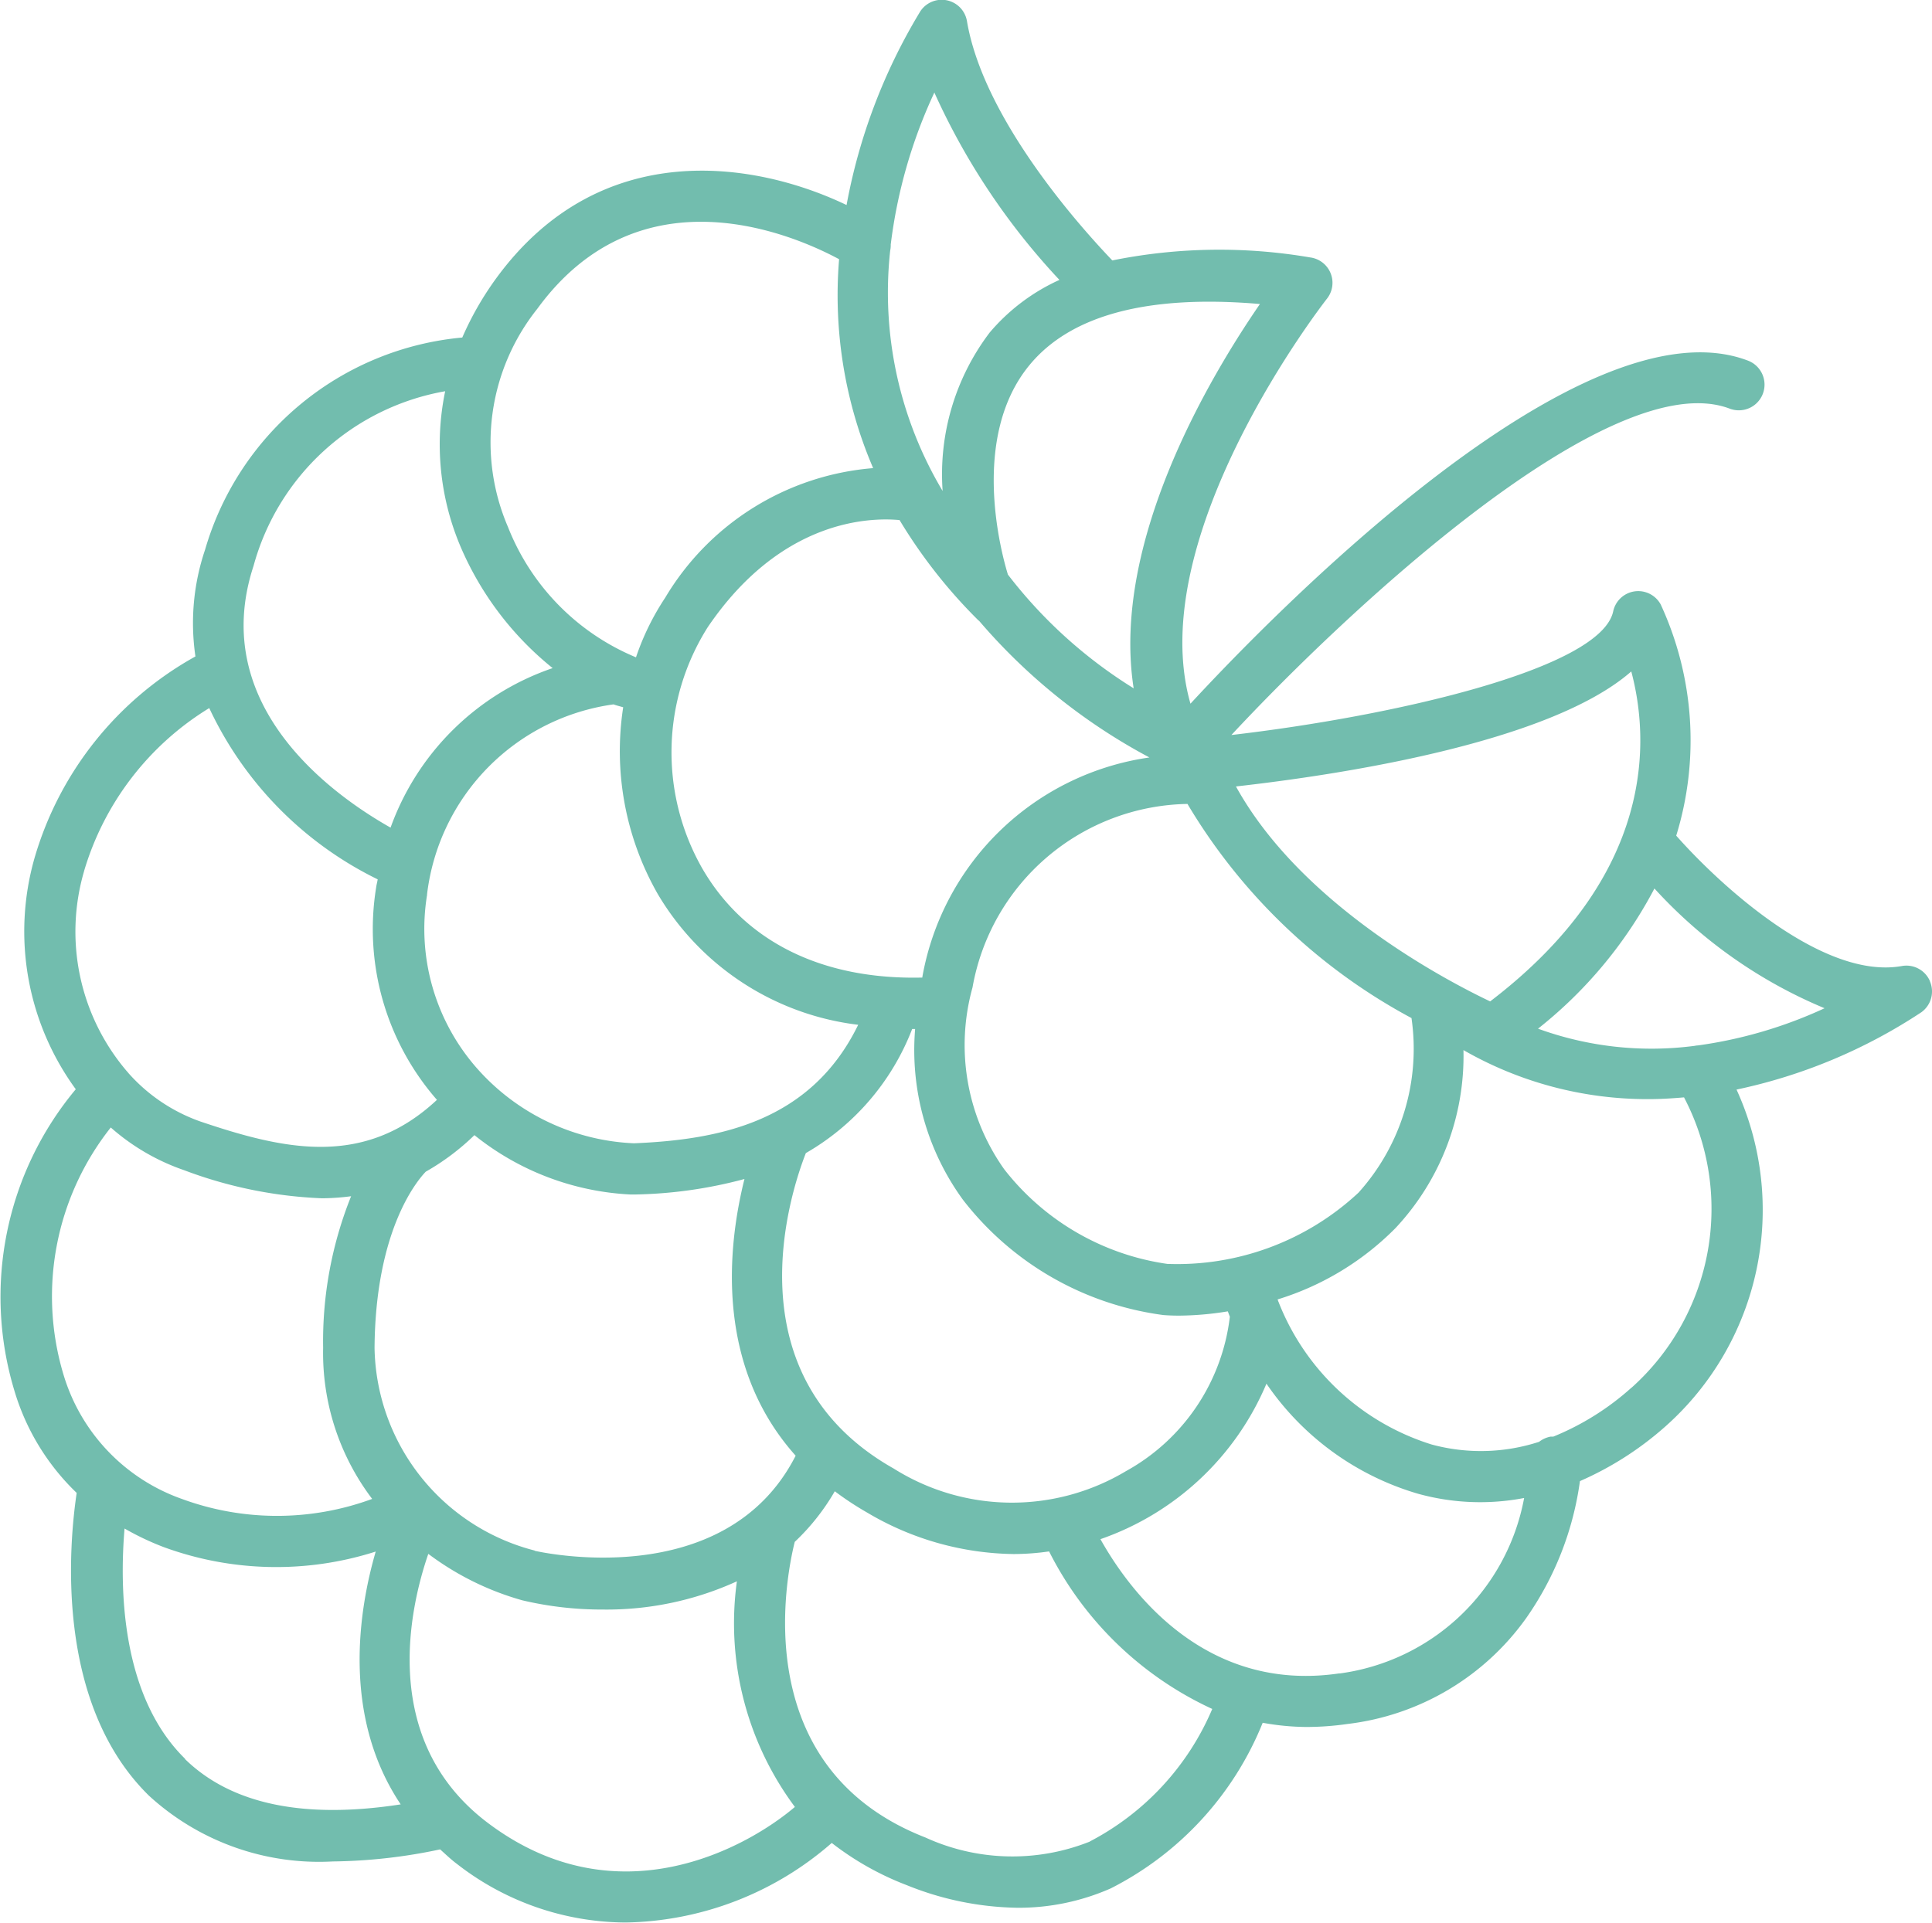
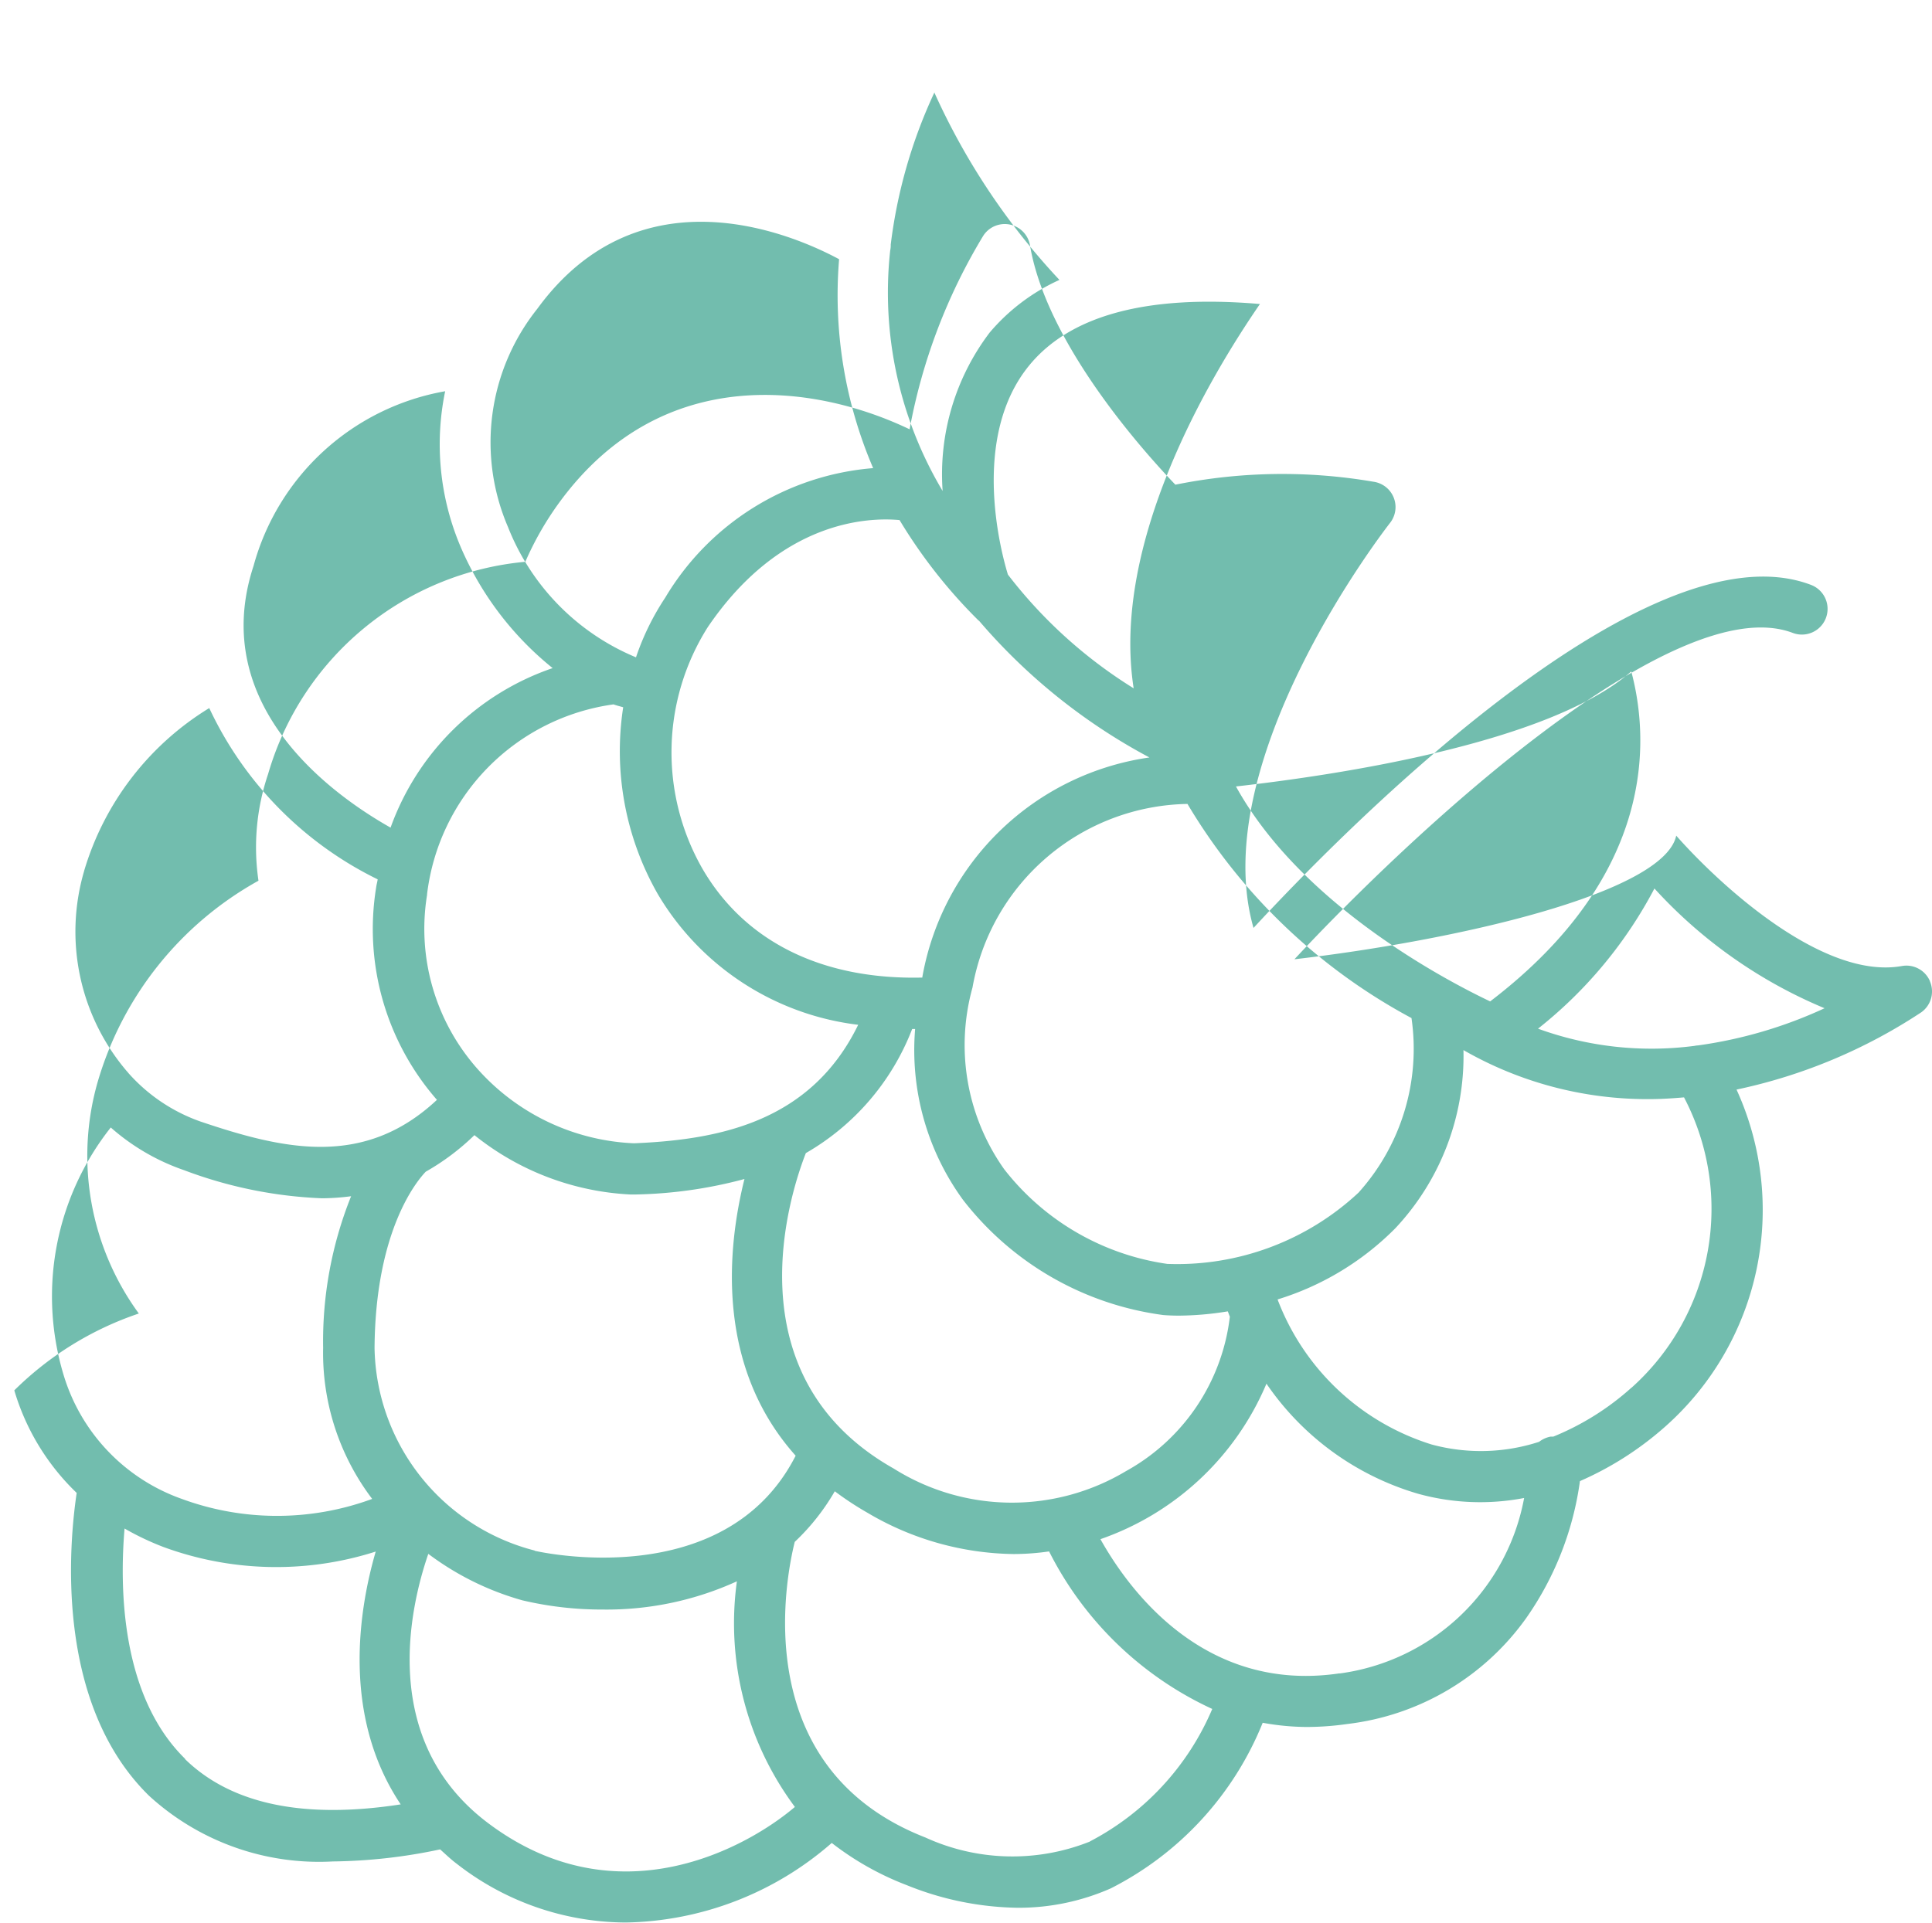
<svg xmlns="http://www.w3.org/2000/svg" width="52.83" height="52.587" viewBox="0 0 52.83 52.587">
-   <path id="Path_5501" data-name="Path 5501" d="M1131.583,32.408a.7.7,0,0,0-.771-.414c-2.159.384-4.982-2.224-6.167-3.566a8.858,8.858,0,0,0-.424-6.323.7.7,0,0,0-1.3.189c-.34,1.58-6.042,2.871-10.44,3.381,3.113-3.345,10.366-10.163,13.626-8.927a.7.7,0,0,0,.5-1.313c-4.57-1.741-13.074,7.032-15.245,9.383-1.318-4.61,3.673-11,3.729-11.073a.7.7,0,0,0-.451-1.132,14.741,14.741,0,0,0-5.415.081c-.854-.892-3.517-3.849-3.974-6.54a.7.7,0,0,0-1.275-.275,15.684,15.684,0,0,0-2.018,5.3c-2.485-1.191-6.737-1.9-9.587,2.013a8.513,8.513,0,0,0-.921,1.611,8.091,8.091,0,0,0-7.034,5.806,6.259,6.259,0,0,0-.263,2.917,9.258,9.258,0,0,0-4.4,5.514,7.317,7.317,0,0,0,1.128,6.324A8.861,8.861,0,0,0,1079.2,43.6a6.4,6.4,0,0,0,1.706,2.805c-.2,1.341-.626,5.728,1.975,8.28a6.879,6.879,0,0,0,5.028,1.8,14.733,14.733,0,0,0,2.935-.33c.152.135.293.274.463.4a7.547,7.547,0,0,0,4.618,1.6,8.779,8.779,0,0,0,5.628-2.176,7.968,7.968,0,0,0,2.055,1.156,8.357,8.357,0,0,0,3.03.617,6.245,6.245,0,0,0,2.544-.53,8.742,8.742,0,0,0,4.155-4.53,6.872,6.872,0,0,0,1.2.115,7.866,7.866,0,0,0,1.117-.082,7.015,7.015,0,0,0,4.891-2.9,8.537,8.537,0,0,0,1.467-3.743,8.848,8.848,0,0,0,2.352-1.509,7.92,7.92,0,0,0,1.93-9.2,14.63,14.63,0,0,0,5.055-2.116.7.7,0,0,0,.233-.845m-8.166-8.476c.489,1.834.7,5.546-3.859,9.025-1.209-.575-5.166-2.644-6.951-5.879,2.8-.315,8.572-1.184,10.81-3.146m-7.448,14.246a7.272,7.272,0,0,1-5.239,1.959,6.887,6.887,0,0,1-4.461-2.59,5.872,5.872,0,0,1-.866-4.97,6.077,6.077,0,0,1,5.878-5.021,15.823,15.823,0,0,0,6.126,5.857,5.877,5.877,0,0,1-1.439,4.764m-12.737,7.548c-4.469-2.539-2.8-7.563-2.385-8.619a6.69,6.69,0,0,0,2.907-3.394l.035,0,.046,0a6.96,6.96,0,0,0,1.307,4.67,8.3,8.3,0,0,0,5.48,3.154c.126.01.268.016.424.016a8.519,8.519,0,0,0,1.339-.117c.019.048.036.1.056.145a5.568,5.568,0,0,1-2.842,4.226,6.07,6.07,0,0,1-6.365-.081m-9.8,2.253a5.827,5.827,0,0,1-4.381-5.533c.021-3.251,1.179-4.6,1.4-4.83a6.506,6.506,0,0,0,1.331-1,7.388,7.388,0,0,0,4.257,1.623c.056,0,.109,0,.163,0a12.316,12.316,0,0,0,2.964-.423c-.464,1.855-.807,5.1,1.4,7.568-1.94,3.809-7.086,2.612-7.14,2.6m-2.94-17.95a5.956,5.956,0,0,1,5.1-5.2c.089.033.176.053.264.079a7.881,7.881,0,0,0,.948,5.113,7.394,7.394,0,0,0,5.478,3.572c-1.294,2.657-3.8,3.144-6.132,3.241a6.069,6.069,0,0,1-4.247-2,5.772,5.772,0,0,1-1.409-4.8m12.918-10.248a14.058,14.058,0,0,0,2.157,2.745c.005.006.014.007.019.013a16.059,16.059,0,0,0,4.658,3.737,7.365,7.365,0,0,0-6.209,6l0,.02c-2.718.066-4.848-.966-6.016-2.98a6.41,6.41,0,0,1,.15-6.608c2.008-2.953,4.436-3,5.244-2.925m9.853-5.91c-1.361,1.977-4.078,6.52-3.453,10.512a12.911,12.911,0,0,1-3.439-3.111c-.174-.568-1.046-3.744.59-5.73,1.13-1.373,3.245-1.933,6.3-1.671m-8.9-5.781a18.764,18.764,0,0,0,3.419,5.122,5.433,5.433,0,0,0-1.906,1.438A6.41,6.41,0,0,0,1104.585,19a10.587,10.587,0,0,1-1.434-6.575.715.715,0,0,0,.015-.166,13.79,13.79,0,0,1,1.2-4.172M1093.5,14.019c2.82-3.87,7.031-2.016,8.254-1.358a11.986,11.986,0,0,0,.931,5.714A7.3,7.3,0,0,0,1097,21.917a6.986,6.986,0,0,0-.8,1.633,6.392,6.392,0,0,1-3.5-3.564,5.858,5.858,0,0,1,.8-5.967m-7.757,7.028a6.62,6.62,0,0,1,5.239-4.775,7.164,7.164,0,0,0,.422,4.254,8.6,8.6,0,0,0,2.517,3.319,7.174,7.174,0,0,0-4.432,4.363c-1.557-.879-5.009-3.319-3.746-7.161m-4.635,8.35a7.824,7.824,0,0,1,3.423-4.459,9.869,9.869,0,0,0,4.606,4.685c-.012.078-.033.146-.043.226a7.1,7.1,0,0,0,1.663,5.805c-2,1.873-4.2,1.358-6.469.592a4.729,4.729,0,0,1-1.975-1.333c-.007-.007-.009-.017-.016-.024s-.009,0-.011-.008a5.886,5.886,0,0,1-1.177-5.484m.729,7.013a5.954,5.954,0,0,0,2,1.166,11.984,11.984,0,0,0,3.772.77,6.279,6.279,0,0,0,.8-.056,10.647,10.647,0,0,0-.765,4.147,6.607,6.607,0,0,0,1.341,4.132,7.535,7.535,0,0,1-5.205,0,5.178,5.178,0,0,1-3.232-3.387,7.438,7.438,0,0,1,1.292-6.776m2.031,17.273c-1.766-1.729-1.793-4.7-1.657-6.3a7.533,7.533,0,0,0,1.068.507,8.942,8.942,0,0,0,5.8.123c-.456,1.564-.941,4.486.683,6.915-2.656.41-4.636-.006-5.9-1.241m8.286,1.75c-3-2.259-2.124-5.931-1.631-7.361a7.766,7.766,0,0,0,2.572,1.271,9.467,9.467,0,0,0,2.207.252,8.58,8.58,0,0,0,3.659-.772,8.414,8.414,0,0,0,1.586,6.171c-1.293,1.1-4.848,3.11-8.393.439m16.462.507a5.719,5.719,0,0,1-4.5-.11c-4.85-1.893-3.826-7.069-3.573-8.086a6.065,6.065,0,0,0,1.095-1.384,8.513,8.513,0,0,0,.894.588,8.03,8.03,0,0,0,4,1.129,6.875,6.875,0,0,0,.966-.072,9.4,9.4,0,0,0,4.462,4.309,7.3,7.3,0,0,1-3.351,3.626m6.833-4.6c-3.708.552-5.77-2.292-6.54-3.67a7.644,7.644,0,0,0,4.54-4.253,7.6,7.6,0,0,0,4.146,3.011,6.368,6.368,0,0,0,2.9.116,5.931,5.931,0,0,1-5.049,4.8m7.984-7.818a7.31,7.31,0,0,1-2.139,1.34.59.59,0,0,0-.078,0,.739.739,0,0,0-.308.141,5.142,5.142,0,0,1-2.941.073,6.609,6.609,0,0,1-4.17-3.861.347.347,0,0,0-.014-.035c-.01-.023-.017-.048-.027-.071a7.717,7.717,0,0,0,3.223-1.95,6.888,6.888,0,0,0,1.86-4.87,10.1,10.1,0,0,0,5.059,1.341c.331,0,.654-.02.972-.048a6.564,6.564,0,0,1-1.437,7.943m1.827-9.365a.761.761,0,0,0-.108.014,9.063,9.063,0,0,1-4.274-.471,12.009,12.009,0,0,0,3.183-3.834,13.118,13.118,0,0,0,4.652,3.275,12.2,12.2,0,0,1-3.453,1.016" transform="translate(-1078.809 -5.571)" fill="#72bdae" />
+   <path id="Path_5501" data-name="Path 5501" d="M1131.583,32.408a.7.7,0,0,0-.771-.414c-2.159.384-4.982-2.224-6.167-3.566c-.34,1.58-6.042,2.871-10.44,3.381,3.113-3.345,10.366-10.163,13.626-8.927a.7.7,0,0,0,.5-1.313c-4.57-1.741-13.074,7.032-15.245,9.383-1.318-4.61,3.673-11,3.729-11.073a.7.7,0,0,0-.451-1.132,14.741,14.741,0,0,0-5.415.081c-.854-.892-3.517-3.849-3.974-6.54a.7.7,0,0,0-1.275-.275,15.684,15.684,0,0,0-2.018,5.3c-2.485-1.191-6.737-1.9-9.587,2.013a8.513,8.513,0,0,0-.921,1.611,8.091,8.091,0,0,0-7.034,5.806,6.259,6.259,0,0,0-.263,2.917,9.258,9.258,0,0,0-4.4,5.514,7.317,7.317,0,0,0,1.128,6.324A8.861,8.861,0,0,0,1079.2,43.6a6.4,6.4,0,0,0,1.706,2.805c-.2,1.341-.626,5.728,1.975,8.28a6.879,6.879,0,0,0,5.028,1.8,14.733,14.733,0,0,0,2.935-.33c.152.135.293.274.463.4a7.547,7.547,0,0,0,4.618,1.6,8.779,8.779,0,0,0,5.628-2.176,7.968,7.968,0,0,0,2.055,1.156,8.357,8.357,0,0,0,3.03.617,6.245,6.245,0,0,0,2.544-.53,8.742,8.742,0,0,0,4.155-4.53,6.872,6.872,0,0,0,1.2.115,7.866,7.866,0,0,0,1.117-.082,7.015,7.015,0,0,0,4.891-2.9,8.537,8.537,0,0,0,1.467-3.743,8.848,8.848,0,0,0,2.352-1.509,7.92,7.92,0,0,0,1.93-9.2,14.63,14.63,0,0,0,5.055-2.116.7.7,0,0,0,.233-.845m-8.166-8.476c.489,1.834.7,5.546-3.859,9.025-1.209-.575-5.166-2.644-6.951-5.879,2.8-.315,8.572-1.184,10.81-3.146m-7.448,14.246a7.272,7.272,0,0,1-5.239,1.959,6.887,6.887,0,0,1-4.461-2.59,5.872,5.872,0,0,1-.866-4.97,6.077,6.077,0,0,1,5.878-5.021,15.823,15.823,0,0,0,6.126,5.857,5.877,5.877,0,0,1-1.439,4.764m-12.737,7.548c-4.469-2.539-2.8-7.563-2.385-8.619a6.69,6.69,0,0,0,2.907-3.394l.035,0,.046,0a6.96,6.96,0,0,0,1.307,4.67,8.3,8.3,0,0,0,5.48,3.154c.126.01.268.016.424.016a8.519,8.519,0,0,0,1.339-.117c.019.048.036.1.056.145a5.568,5.568,0,0,1-2.842,4.226,6.07,6.07,0,0,1-6.365-.081m-9.8,2.253a5.827,5.827,0,0,1-4.381-5.533c.021-3.251,1.179-4.6,1.4-4.83a6.506,6.506,0,0,0,1.331-1,7.388,7.388,0,0,0,4.257,1.623c.056,0,.109,0,.163,0a12.316,12.316,0,0,0,2.964-.423c-.464,1.855-.807,5.1,1.4,7.568-1.94,3.809-7.086,2.612-7.14,2.6m-2.94-17.95a5.956,5.956,0,0,1,5.1-5.2c.089.033.176.053.264.079a7.881,7.881,0,0,0,.948,5.113,7.394,7.394,0,0,0,5.478,3.572c-1.294,2.657-3.8,3.144-6.132,3.241a6.069,6.069,0,0,1-4.247-2,5.772,5.772,0,0,1-1.409-4.8m12.918-10.248a14.058,14.058,0,0,0,2.157,2.745c.005.006.014.007.019.013a16.059,16.059,0,0,0,4.658,3.737,7.365,7.365,0,0,0-6.209,6l0,.02c-2.718.066-4.848-.966-6.016-2.98a6.41,6.41,0,0,1,.15-6.608c2.008-2.953,4.436-3,5.244-2.925m9.853-5.91c-1.361,1.977-4.078,6.52-3.453,10.512a12.911,12.911,0,0,1-3.439-3.111c-.174-.568-1.046-3.744.59-5.73,1.13-1.373,3.245-1.933,6.3-1.671m-8.9-5.781a18.764,18.764,0,0,0,3.419,5.122,5.433,5.433,0,0,0-1.906,1.438A6.41,6.41,0,0,0,1104.585,19a10.587,10.587,0,0,1-1.434-6.575.715.715,0,0,0,.015-.166,13.79,13.79,0,0,1,1.2-4.172M1093.5,14.019c2.82-3.87,7.031-2.016,8.254-1.358a11.986,11.986,0,0,0,.931,5.714A7.3,7.3,0,0,0,1097,21.917a6.986,6.986,0,0,0-.8,1.633,6.392,6.392,0,0,1-3.5-3.564,5.858,5.858,0,0,1,.8-5.967m-7.757,7.028a6.62,6.62,0,0,1,5.239-4.775,7.164,7.164,0,0,0,.422,4.254,8.6,8.6,0,0,0,2.517,3.319,7.174,7.174,0,0,0-4.432,4.363c-1.557-.879-5.009-3.319-3.746-7.161m-4.635,8.35a7.824,7.824,0,0,1,3.423-4.459,9.869,9.869,0,0,0,4.606,4.685c-.012.078-.033.146-.043.226a7.1,7.1,0,0,0,1.663,5.805c-2,1.873-4.2,1.358-6.469.592a4.729,4.729,0,0,1-1.975-1.333c-.007-.007-.009-.017-.016-.024s-.009,0-.011-.008a5.886,5.886,0,0,1-1.177-5.484m.729,7.013a5.954,5.954,0,0,0,2,1.166,11.984,11.984,0,0,0,3.772.77,6.279,6.279,0,0,0,.8-.056,10.647,10.647,0,0,0-.765,4.147,6.607,6.607,0,0,0,1.341,4.132,7.535,7.535,0,0,1-5.205,0,5.178,5.178,0,0,1-3.232-3.387,7.438,7.438,0,0,1,1.292-6.776m2.031,17.273c-1.766-1.729-1.793-4.7-1.657-6.3a7.533,7.533,0,0,0,1.068.507,8.942,8.942,0,0,0,5.8.123c-.456,1.564-.941,4.486.683,6.915-2.656.41-4.636-.006-5.9-1.241m8.286,1.75c-3-2.259-2.124-5.931-1.631-7.361a7.766,7.766,0,0,0,2.572,1.271,9.467,9.467,0,0,0,2.207.252,8.58,8.58,0,0,0,3.659-.772,8.414,8.414,0,0,0,1.586,6.171c-1.293,1.1-4.848,3.11-8.393.439m16.462.507a5.719,5.719,0,0,1-4.5-.11c-4.85-1.893-3.826-7.069-3.573-8.086a6.065,6.065,0,0,0,1.095-1.384,8.513,8.513,0,0,0,.894.588,8.03,8.03,0,0,0,4,1.129,6.875,6.875,0,0,0,.966-.072,9.4,9.4,0,0,0,4.462,4.309,7.3,7.3,0,0,1-3.351,3.626m6.833-4.6c-3.708.552-5.77-2.292-6.54-3.67a7.644,7.644,0,0,0,4.54-4.253,7.6,7.6,0,0,0,4.146,3.011,6.368,6.368,0,0,0,2.9.116,5.931,5.931,0,0,1-5.049,4.8m7.984-7.818a7.31,7.31,0,0,1-2.139,1.34.59.59,0,0,0-.078,0,.739.739,0,0,0-.308.141,5.142,5.142,0,0,1-2.941.073,6.609,6.609,0,0,1-4.17-3.861.347.347,0,0,0-.014-.035c-.01-.023-.017-.048-.027-.071a7.717,7.717,0,0,0,3.223-1.95,6.888,6.888,0,0,0,1.86-4.87,10.1,10.1,0,0,0,5.059,1.341c.331,0,.654-.02.972-.048a6.564,6.564,0,0,1-1.437,7.943m1.827-9.365a.761.761,0,0,0-.108.014,9.063,9.063,0,0,1-4.274-.471,12.009,12.009,0,0,0,3.183-3.834,13.118,13.118,0,0,0,4.652,3.275,12.2,12.2,0,0,1-3.453,1.016" transform="translate(-1078.809 -5.571)" fill="#72bdae" />
</svg>